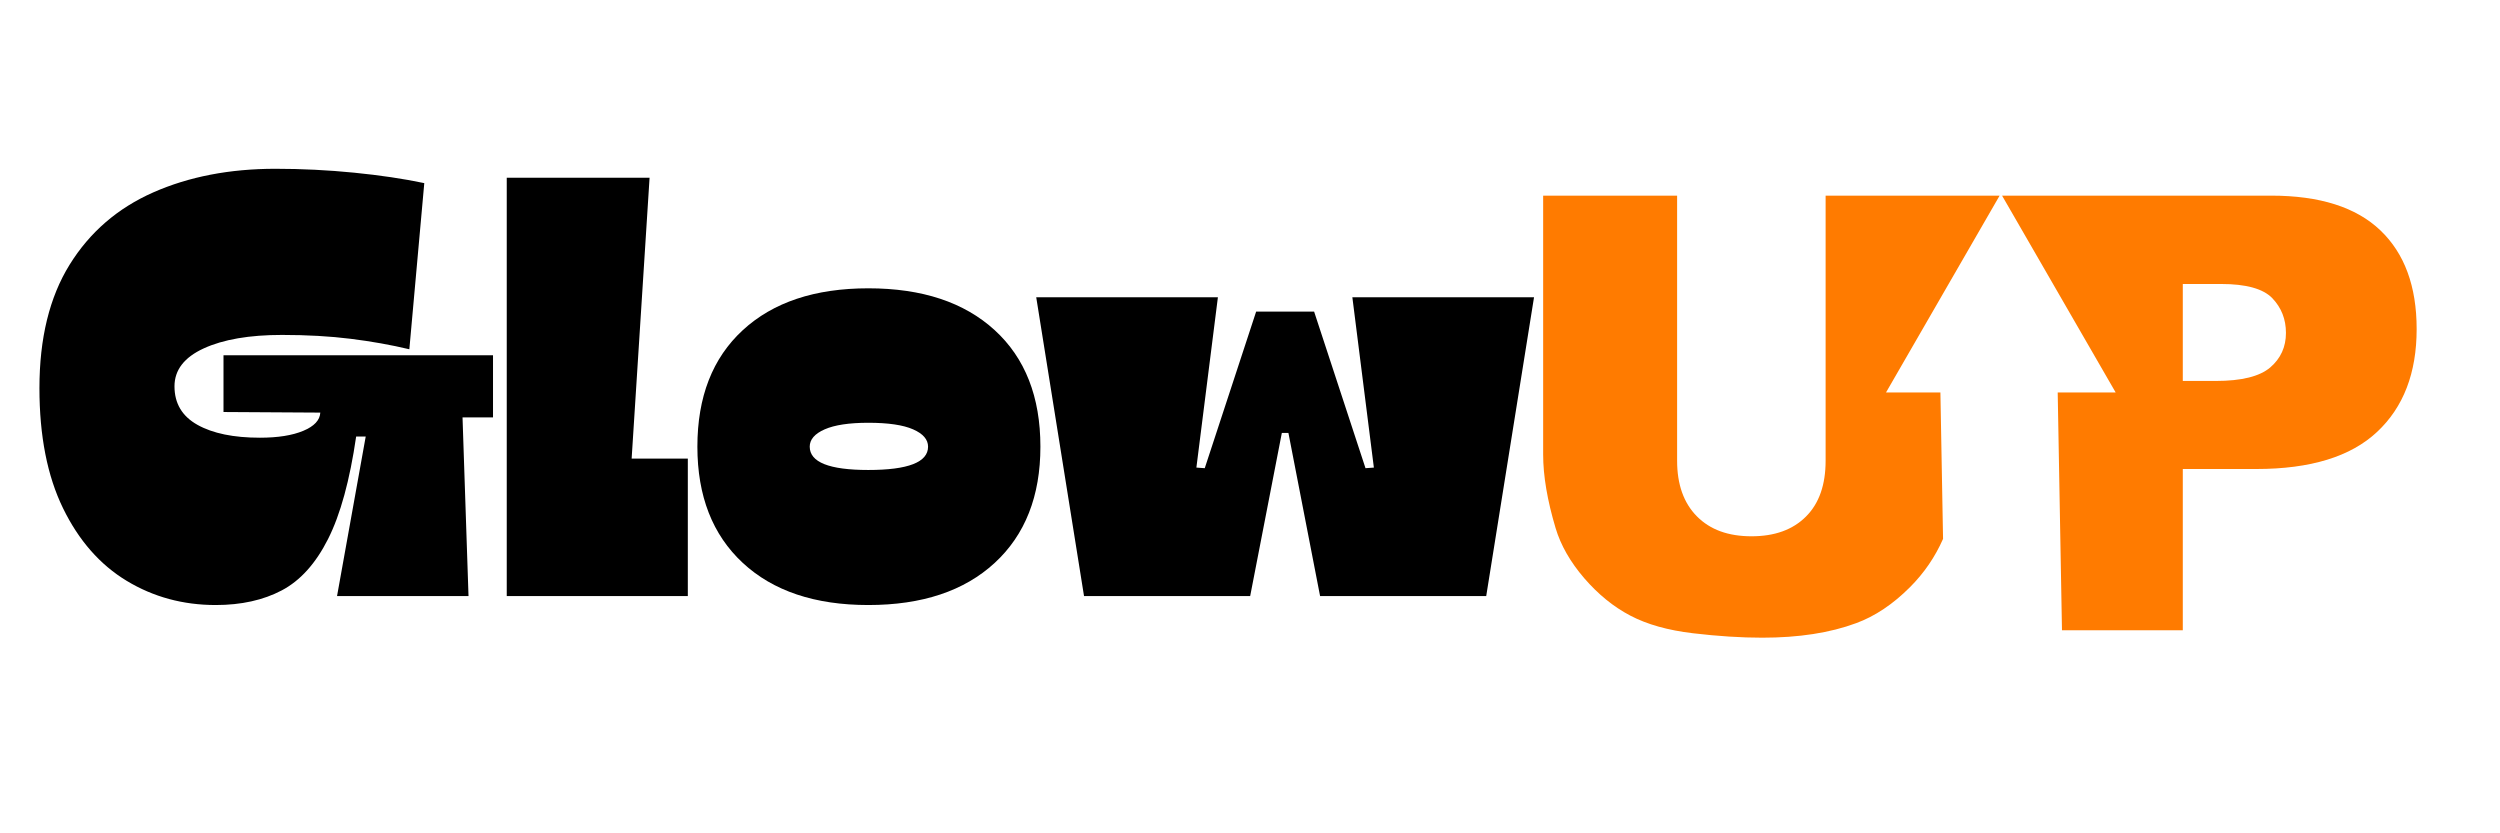
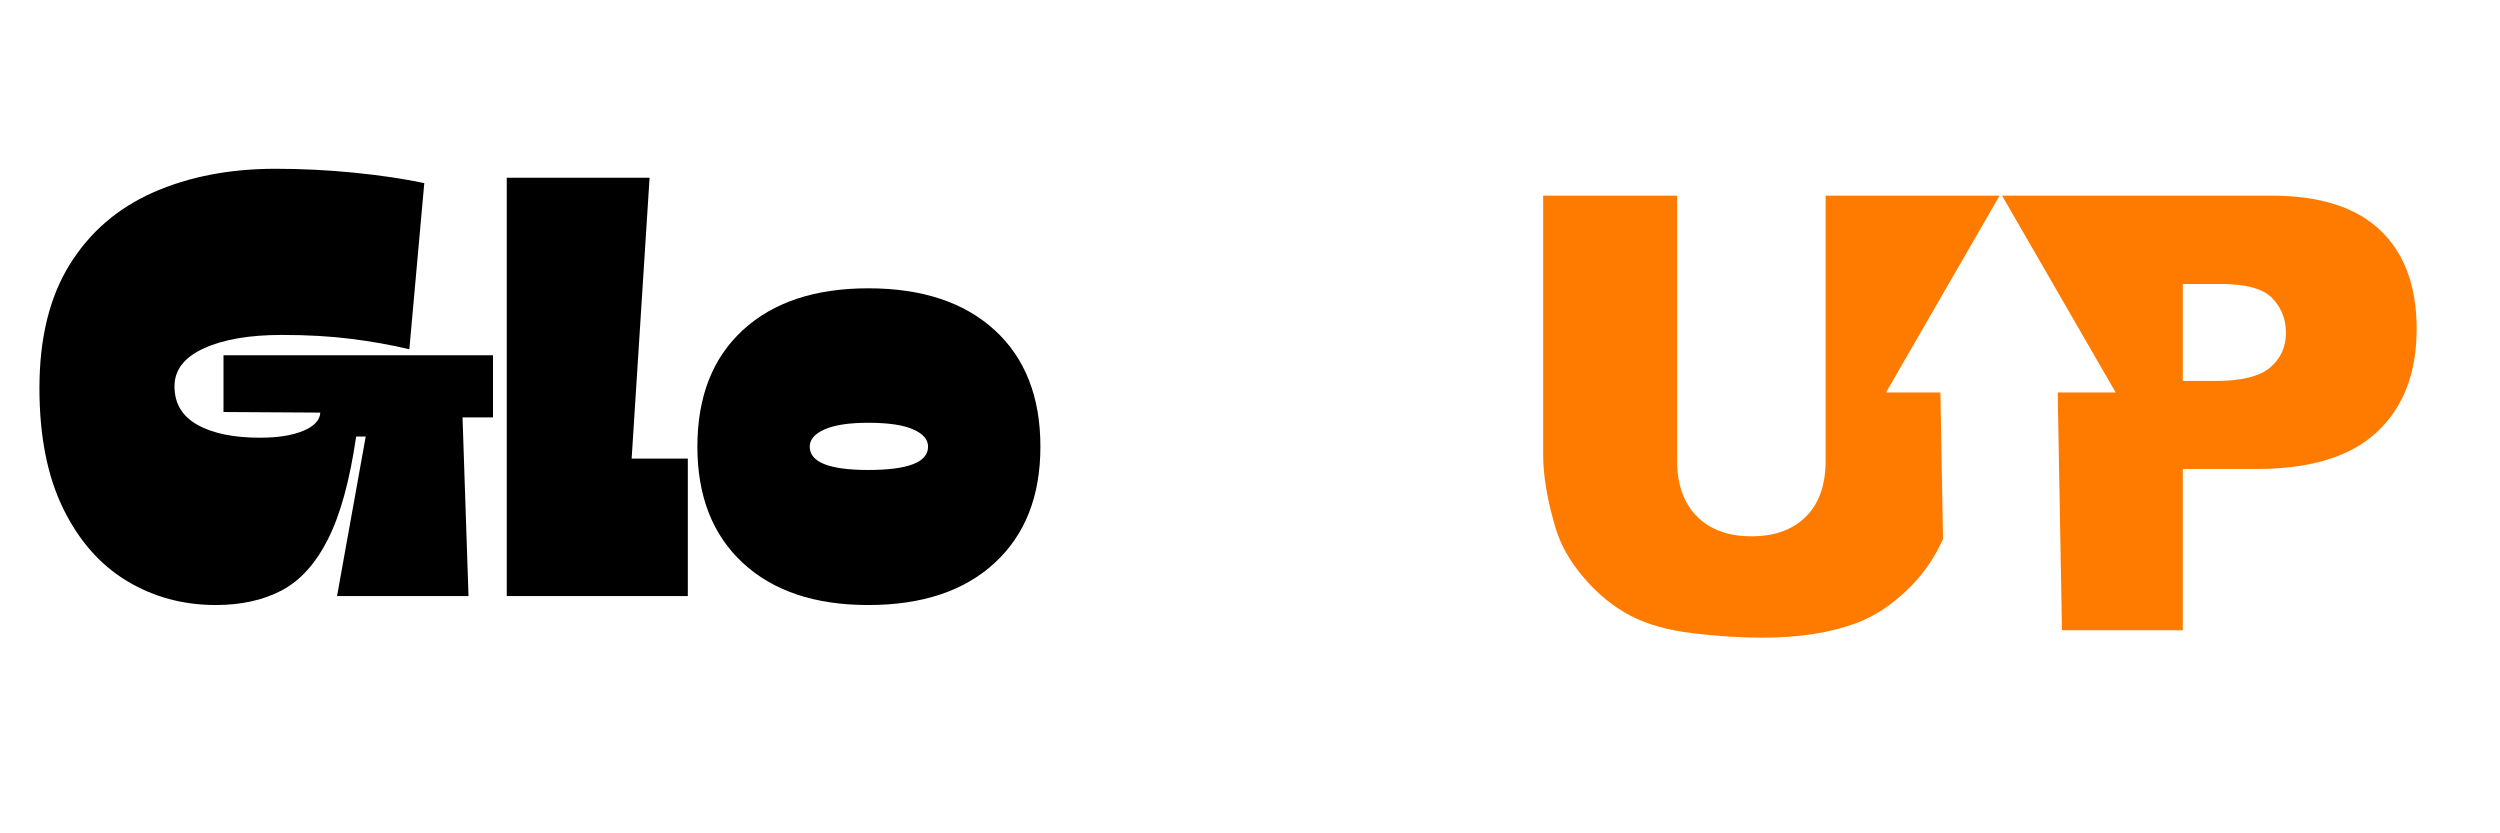
<svg xmlns="http://www.w3.org/2000/svg" version="1.0" preserveAspectRatio="xMidYMid meet" height="1000" viewBox="0 0 2250 750" zoomAndPan="magnify" width="3000">
  <defs>
    <g />
    <clipPath id="3260e3f9ff">
      <path clip-rule="nonzero" d="M 1388.836 176.004 L 1800 176.004 L 1800 574 L 1388.836 574 Z M 1388.836 176.004" />
    </clipPath>
    <clipPath id="4ccd5269d2">
      <path clip-rule="nonzero" d="M 1801 176.004 L 2174.836 176.004 L 2174.836 568 L 1801 568 Z M 1801 176.004" />
    </clipPath>
  </defs>
  <g clip-path="url(#3260e3f9ff)">
    <path fill-rule="nonzero" fill-opacity="1" d="M 1741.363 277.074 L 1697.395 353.238 L 1746.367 353.238 L 1748.75 484.996 C 1741.594 501.246 1731.68 515.758 1718.965 528.473 C 1703.594 543.852 1687.438 554.645 1670.547 560.84 C 1647.094 569.562 1618.867 573.922 1586.004 573.922 C 1566.957 573.922 1546.215 572.59 1523.68 569.93 C 1501.188 567.266 1482.371 561.988 1467.273 554.047 C 1452.172 546.148 1438.355 534.898 1425.785 520.348 C 1413.25 505.75 1404.668 490.734 1400.035 475.266 C 1392.602 450.383 1388.836 428.344 1388.836 409.109 L 1388.836 176.074 L 1509.402 176.074 L 1509.402 414.664 C 1509.402 436.012 1515.324 452.676 1527.168 464.66 C 1539.008 476.691 1555.395 482.656 1576.367 482.656 C 1597.203 482.656 1613.496 476.781 1625.34 464.934 C 1637.18 453.137 1643.055 436.379 1643.055 414.664 L 1643.055 176.074 L 1799.652 176.074 L 1763.668 238.418 L 1741.363 277.074" fill="#ff7b00" />
  </g>
  <g clip-path="url(#4ccd5269d2)">
    <path fill-rule="nonzero" fill-opacity="1" d="M 2043.223 330.695 C 2033.766 338.777 2017.426 342.863 1994.113 342.863 L 1964.512 342.863 L 1964.512 255.586 L 1998.93 255.586 C 2021.512 255.586 2036.887 259.859 2045.102 268.395 C 2053.27 276.938 2057.355 287.355 2057.355 299.613 C 2057.355 312.242 2052.633 322.617 2043.223 330.695 Z M 2142.312 207.293 C 2120.512 186.496 2087.785 176.074 2044.004 176.074 L 1801.855 176.074 L 1843.16 247.645 L 1860.145 277.074 L 1904.113 353.238 L 1851.93 353.238 L 1855.781 567.266 L 1964.512 567.266 L 1964.512 422.102 L 2030.691 422.102 C 2079.387 422.102 2115.648 410.992 2139.371 388.723 C 2163.145 366.504 2174.988 335.656 2174.988 296.129 C 2174.988 257.699 2164.109 228.09 2142.312 207.293" fill="#ff7b00" />
  </g>
  <g fill-opacity="1" fill="#000000">
    <g transform="translate(25.805, 536.466)">
      <g>
        <path d="M 168.344 8.062 C 138.938 8.062 112.223 0.801 88.203 -13.719 C 64.18 -28.238 45.086 -50.02 30.922 -79.062 C 16.766 -108.102 9.688 -144.141 9.688 -187.172 C 9.688 -231.992 18.738 -269.016 36.844 -298.234 C 54.945 -327.453 80.047 -349.145 112.141 -363.312 C 144.234 -377.477 180.895 -384.562 222.125 -384.562 C 245.789 -384.562 269.363 -383.395 292.844 -381.062 C 316.332 -378.727 337.398 -375.594 356.047 -371.656 L 342.609 -222.125 C 326.109 -226.07 308.535 -229.207 289.891 -231.531 C 271.254 -233.863 250.641 -235.031 228.047 -235.031 C 198.641 -235.031 175.148 -230.992 157.578 -222.922 C 140.016 -214.859 131.234 -203.477 131.234 -188.781 C 131.234 -173.363 138.133 -161.801 151.938 -154.094 C 165.738 -146.383 184.473 -142.531 208.141 -142.531 C 224.273 -142.531 237.273 -144.594 247.141 -148.719 C 257.004 -152.844 262.113 -158.312 262.469 -165.125 L 175.344 -165.656 L 175.344 -216.75 L 417.906 -216.75 L 417.906 -160.812 L 390.469 -160.812 L 395.859 0 L 277.531 0 L 303.344 -143.609 L 294.734 -143.609 C 289.004 -104.16 280.578 -73.41 269.453 -51.359 C 258.336 -29.305 244.441 -13.891 227.766 -5.109 C 211.098 3.672 191.289 8.062 168.344 8.062 Z M 168.344 8.062" />
      </g>
    </g>
  </g>
  <g fill-opacity="1" fill="#000000">
    <g transform="translate(444.243, 536.466)">
      <g>
        <path d="M 124.234 -123.703 L 174.797 -123.703 L 174.797 0 L 11.828 0 L 11.828 -376.484 L 140.375 -376.484 Z M 124.234 -123.703" />
      </g>
    </g>
  </g>
  <g fill-opacity="1" fill="#000000">
    <g transform="translate(621.193, 536.466)">
      <g>
        <path d="M 160.281 8.062 C 112.227 8.062 74.578 -4.57 47.328 -29.844 C 20.078 -55.125 6.453 -89.992 6.453 -134.453 C 6.453 -179.273 20.078 -214.234 47.328 -239.328 C 74.578 -264.43 112.227 -276.984 160.281 -276.984 C 208.688 -276.984 246.602 -264.43 274.031 -239.328 C 301.457 -214.234 315.172 -179.273 315.172 -134.453 C 315.172 -89.992 301.457 -55.125 274.031 -29.844 C 246.602 -4.57 208.688 8.062 160.281 8.062 Z M 160.281 -113.484 C 196.133 -113.484 214.062 -120.473 214.062 -134.453 C 214.062 -140.91 209.578 -146.109 200.609 -150.047 C 191.648 -153.992 178.207 -155.969 160.281 -155.969 C 143.062 -155.969 129.969 -153.992 121 -150.047 C 112.039 -146.109 107.562 -140.91 107.562 -134.453 C 107.562 -120.473 125.133 -113.484 160.281 -113.484 Z M 160.281 -113.484" />
      </g>
    </g>
  </g>
  <g fill-opacity="1" fill="#000000">
    <g transform="translate(929.374, 536.466)">
      <g>
-         <path d="M 408.219 0 L 258.703 0 L 230.203 -146.828 L 224.281 -146.828 L 195.781 0 L 46.25 0 L 3.234 -268.922 L 166.734 -268.922 L 147.375 -115.641 L 154.906 -115.094 L 201.156 -256.016 L 253.328 -256.016 L 299.578 -115.094 L 307.109 -115.641 L 287.75 -268.922 L 451.25 -268.922 Z M 408.219 0" />
-       </g>
+         </g>
    </g>
  </g>
</svg>